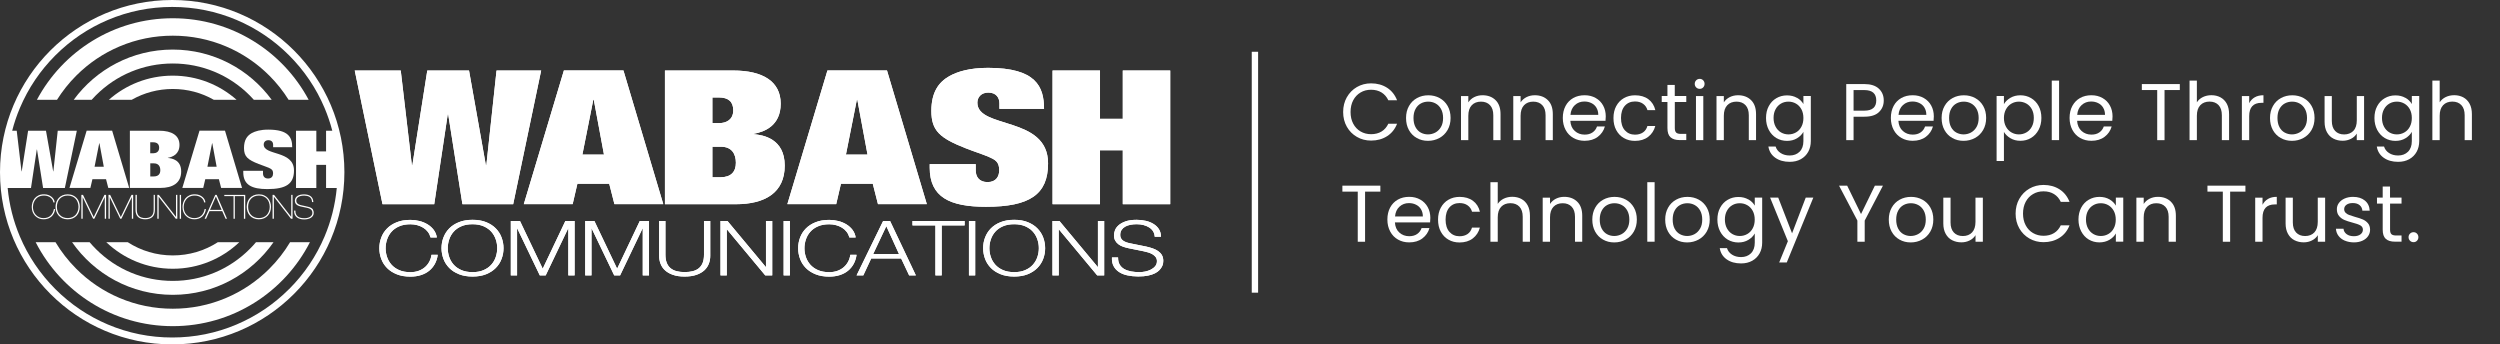
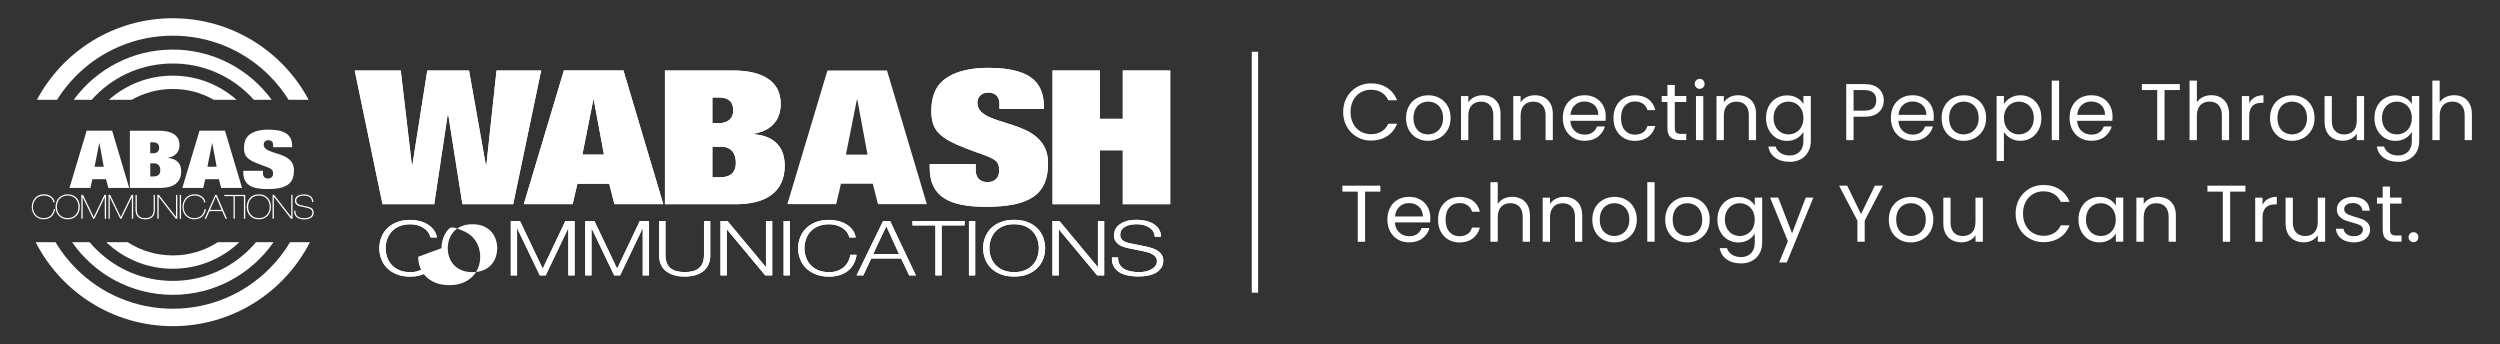
<svg xmlns="http://www.w3.org/2000/svg" id="_Layer_" data-name="&amp;lt;Layer&amp;gt;" viewBox="0 0 590.59 81.37">
  <rect x="0" y="0" width="590.59" height="81.37" fill="#333333" stroke="none" />
  <defs>
    <style>      .cls-1 {        fill: #fff;        stroke-width: 0px;      }    </style>
  </defs>
  <g>
    <g>
      <g>
        <path class="cls-1" d="M117.3,16.66h10.54l-6.61,31.58h-11.99l-3.36-21.23h-.11l-3.19,21.23h-12.22l-6.56-31.58h10.87l2.63,22.38h.11l3.53-22.38h9.86l3.98,22.38h.11l2.41-22.38Z" />
        <path class="cls-1" d="M143.91,43.41h-7.51l-1.12,4.82h-11.54l9.47-31.58h14.07l9.41,31.58h-11.54l-1.23-4.82ZM140.27,23.56h-.11l-2.58,12.96h5.1l-2.41-12.96Z" />
        <path class="cls-1" d="M157.08,16.66h16.14c7.01,0,11.21,2.61,11.21,7.83s-3.87,6.68-6.39,7.12v.09c2.24.18,7.34,1.06,7.34,7.43s-4.65,9.11-11.54,9.11h-16.76v-31.58ZM168.29,29.08h1.68c1.46,0,3.25-.71,3.25-3.01,0-2.03-1.12-3.05-3.42-3.05h-1.51v6.06ZM168.29,41.87h1.96c2.47,0,3.59-1.33,3.59-3.41s-.95-3.8-3.53-3.8h-2.02v7.21Z" />
        <path class="cls-1" d="M206.17,43.41h-7.51l-1.12,4.82h-11.54l9.47-31.58h14.07l9.41,31.58h-11.54l-1.23-4.82ZM202.53,23.56h-.11l-2.58,12.96h5.1l-2.41-12.96Z" />
        <path class="cls-1" d="M236.1,24.44c0-1.33-.73-2.57-2.63-2.57-1.68,0-2.58,1.11-2.58,2.39,0,6.28,16.7,3.05,16.7,14.33,0,7.34-4.32,10.26-14.68,10.26-8.57,0-13.28-2.3-13.28-9.24v-.84h10.87v1.46c0,1.55.84,2.79,2.8,2.79,2.07,0,2.75-1.42,2.75-2.79,0-2.03-.95-2.48-2.41-3.14-1.51-.66-3.53-1.28-5.55-2.08-6.05-2.39-8.07-4.11-8.07-8.8,0-4.38,1.68-6.77,4.26-8.23,1.91-1.06,4.76-1.95,9.13-1.95,11.32,0,13.23,4.42,13.23,9.69h-10.54v-1.28Z" />
        <path class="cls-1" d="M265.24,16.66h11.21v31.58h-11.21v-12.74h-5.38v12.74h-11.21v-31.58h11.21v11.41h5.38v-11.41Z" />
      </g>
      <g>
        <path class="cls-1" d="M101.71,56.09c-.13-.49-.34-.93-.64-1.32-.3-.39-.66-.72-1.09-.98-.43-.26-.9-.46-1.41-.6-.52-.14-1.06-.21-1.62-.21-1.03,0-1.91.16-2.65.49-.74.32-1.35.75-1.82,1.29-.47.53-.82,1.14-1.04,1.82-.23.68-.34,1.36-.34,2.06s.11,1.4.34,2.07c.22.67.57,1.27,1.04,1.81.47.53,1.08.96,1.82,1.29.74.32,1.62.49,2.65.49.71,0,1.36-.11,1.95-.32.59-.22,1.09-.51,1.51-.88.42-.37.76-.81,1.02-1.3.26-.5.43-1.03.5-1.61h1.48c-.1.79-.33,1.51-.67,2.14-.35.64-.8,1.18-1.35,1.63-.55.45-1.2.79-1.95,1.03-.75.24-1.58.36-2.49.36-1.22,0-2.29-.18-3.21-.55-.92-.37-1.69-.86-2.3-1.48-.61-.62-1.07-1.33-1.37-2.14-.3-.81-.46-1.65-.46-2.53s.15-1.72.46-2.53c.3-.81.76-1.52,1.37-2.14.61-.62,1.37-1.11,2.3-1.48.92-.37,1.99-.55,3.21-.55.74,0,1.46.09,2.17.27.7.18,1.34.45,1.91.8.57.35,1.05.79,1.44,1.3.38.52.63,1.11.73,1.78h-1.48Z" />
-         <path class="cls-1" d="M104.3,58.63c0-.88.15-1.72.46-2.53s.76-1.52,1.37-2.14c.61-.62,1.37-1.11,2.3-1.48.92-.37,1.99-.55,3.21-.55s2.28.18,3.2.55c.91.37,1.68.86,2.28,1.48.61.62,1.07,1.33,1.37,2.14.3.81.46,1.65.46,2.53s-.15,1.72-.46,2.53c-.3.81-.76,1.52-1.37,2.14-.61.62-1.37,1.11-2.28,1.48-.91.37-1.98.55-3.2.55s-2.29-.18-3.21-.55c-.92-.37-1.69-.86-2.3-1.48-.61-.62-1.07-1.33-1.37-2.14-.3-.81-.46-1.65-.46-2.53ZM105.78,58.63c0,.71.11,1.4.34,2.07.22.67.57,1.27,1.04,1.81.47.53,1.08.96,1.82,1.29.74.32,1.62.49,2.65.49s1.89-.16,2.63-.49c.74-.32,1.35-.75,1.82-1.29.47-.53.82-1.14,1.04-1.81.22-.67.34-1.36.34-2.07s-.11-1.38-.34-2.06c-.23-.68-.57-1.28-1.04-1.82-.47-.53-1.08-.96-1.82-1.29-.74-.32-1.62-.49-2.63-.49s-1.91.16-2.65.49c-.74.32-1.35.75-1.82,1.29-.47.53-.82,1.14-1.04,1.82-.23.68-.34,1.36-.34,2.06Z" />
+         <path class="cls-1" d="M104.3,58.63c0-.88.15-1.72.46-2.53s.76-1.52,1.37-2.14s2.28.18,3.2.55c.91.37,1.68.86,2.28,1.48.61.62,1.07,1.33,1.37,2.14.3.81.46,1.65.46,2.53s-.15,1.72-.46,2.53c-.3.81-.76,1.52-1.37,2.14-.61.62-1.37,1.11-2.28,1.48-.91.37-1.98.55-3.2.55s-2.29-.18-3.21-.55c-.92-.37-1.69-.86-2.3-1.48-.61-.62-1.07-1.33-1.37-2.14-.3-.81-.46-1.65-.46-2.53ZM105.78,58.63c0,.71.11,1.4.34,2.07.22.67.57,1.27,1.04,1.81.47.53,1.08.96,1.82,1.29.74.32,1.62.49,2.65.49s1.89-.16,2.63-.49c.74-.32,1.35-.75,1.82-1.29.47-.53.82-1.14,1.04-1.81.22-.67.34-1.36.34-2.07s-.11-1.38-.34-2.06c-.23-.68-.57-1.28-1.04-1.82-.47-.53-1.08-.96-1.82-1.29-.74-.32-1.62-.49-2.63-.49s-1.91.16-2.65.49c-.74.32-1.35.75-1.82,1.29-.47.53-.82,1.14-1.04,1.82-.23.68-.34,1.36-.34,2.06Z" />
        <path class="cls-1" d="M120.66,52.21h2.18l5.37,11.27,5.35-11.27h2.18v12.85h-1.48v-11.1h-.04l-5.31,11.1h-1.39l-5.33-11.1h-.04v11.1h-1.48v-12.85Z" />
        <path class="cls-1" d="M138.24,52.21h2.18l5.37,11.27,5.35-11.27h2.18v12.85h-1.48v-11.1h-.04l-5.31,11.1h-1.39l-5.33-11.1h-.04v11.1h-1.48v-12.85Z" />
        <path class="cls-1" d="M155.72,52.21h1.48v7.95c0,.74.1,1.38.3,1.9.2.52.5.95.89,1.28.39.33.87.57,1.44.72.57.15,1.2.22,1.91.22s1.35-.07,1.93-.22c.57-.15,1.06-.39,1.45-.72.39-.33.69-.76.89-1.28.2-.52.3-1.15.3-1.9v-7.95h1.48v8.22c0,.66-.11,1.29-.34,1.88-.23.59-.58,1.11-1.07,1.56-.49.44-1.11.8-1.87,1.06-.76.26-1.69.4-2.77.4s-1.99-.13-2.75-.4c-.76-.26-1.39-.62-1.87-1.06-.49-.44-.84-.96-1.07-1.56-.23-.59-.34-1.22-.34-1.88v-8.22Z" />
        <path class="cls-1" d="M170.21,52.21h1.65l9.05,10.87h.04v-10.87h1.48v12.85h-1.65l-9.05-10.87h-.04v10.87h-1.48v-12.85Z" />
        <path class="cls-1" d="M185.12,52.21h1.48v12.85h-1.48v-12.85Z" />
        <path class="cls-1" d="M200.65,56.09c-.13-.49-.34-.93-.64-1.32-.3-.39-.66-.72-1.09-.98-.43-.26-.9-.46-1.41-.6-.52-.14-1.06-.21-1.62-.21-1.03,0-1.91.16-2.65.49-.74.32-1.35.75-1.82,1.29-.47.53-.82,1.14-1.04,1.82-.23.68-.34,1.36-.34,2.06s.11,1.4.34,2.07c.22.67.57,1.27,1.04,1.81.47.53,1.08.96,1.82,1.29.74.32,1.62.49,2.65.49.71,0,1.36-.11,1.95-.32.59-.22,1.09-.51,1.51-.88.42-.37.76-.81,1.02-1.3.26-.5.43-1.03.5-1.61h1.48c-.1.79-.33,1.51-.67,2.14-.35.64-.8,1.18-1.35,1.63-.55.45-1.2.79-1.95,1.03-.75.24-1.58.36-2.49.36-1.22,0-2.29-.18-3.21-.55-.92-.37-1.69-.86-2.3-1.48-.61-.62-1.07-1.33-1.37-2.14-.3-.81-.46-1.65-.46-2.53s.15-1.72.46-2.53c.3-.81.76-1.52,1.37-2.14.61-.62,1.37-1.11,2.3-1.48.92-.37,1.99-.55,3.21-.55.74,0,1.46.09,2.17.27.7.18,1.34.45,1.91.8.57.35,1.05.79,1.44,1.3.38.52.63,1.11.73,1.78h-1.48Z" />
        <path class="cls-1" d="M208.62,52.21h1.65l6.09,12.85h-1.59l-1.89-4h-7.07l-1.87,4h-1.59l6.27-12.85ZM206.27,60.02h6.11l-3-6.59-3.11,6.59Z" />
        <path class="cls-1" d="M215.56,52.21h12.32v1.04h-5.42v11.81h-1.48v-11.81h-5.42v-1.04Z" />
        <path class="cls-1" d="M228.9,52.21h1.48v12.85h-1.48v-12.85Z" />
        <path class="cls-1" d="M232.25,58.63c0-.88.15-1.72.46-2.53s.76-1.52,1.37-2.14c.61-.62,1.37-1.11,2.3-1.48.92-.37,1.99-.55,3.21-.55s2.28.18,3.2.55c.91.37,1.68.86,2.28,1.48.61.62,1.07,1.33,1.37,2.14.3.81.46,1.65.46,2.53s-.15,1.72-.46,2.53c-.3.81-.76,1.52-1.37,2.14-.61.62-1.37,1.11-2.28,1.48-.91.37-1.98.55-3.2.55s-2.29-.18-3.21-.55c-.92-.37-1.69-.86-2.3-1.48-.61-.62-1.07-1.33-1.37-2.14-.3-.81-.46-1.65-.46-2.53ZM233.73,58.63c0,.71.11,1.4.34,2.07.22.67.57,1.27,1.04,1.81.47.53,1.08.96,1.82,1.29.74.32,1.62.49,2.65.49s1.89-.16,2.63-.49c.74-.32,1.35-.75,1.82-1.29.47-.53.82-1.14,1.04-1.81.22-.67.34-1.36.34-2.07s-.11-1.38-.34-2.06c-.23-.68-.57-1.28-1.04-1.82-.47-.53-1.08-.96-1.82-1.29-.74-.32-1.62-.49-2.63-.49s-1.91.16-2.65.49c-.74.32-1.35.75-1.82,1.29-.47.53-.82,1.14-1.04,1.82-.23.68-.34,1.36-.34,2.06Z" />
        <path class="cls-1" d="M248.63,52.21h1.65l9.05,10.87h.04v-10.87h1.48v12.85h-1.65l-9.05-10.87h-.04v10.87h-1.48v-12.85Z" />
        <path class="cls-1" d="M264.13,60.83c-.01.66.11,1.21.37,1.66.26.44.62.8,1.08,1.06.46.26,1,.45,1.62.57.62.11,1.29.17,2,.17.41,0,.85-.05,1.33-.14.48-.1.92-.25,1.34-.46.41-.21.76-.48,1.03-.81.28-.33.41-.73.41-1.2,0-.36-.1-.67-.29-.94-.2-.26-.45-.49-.76-.67-.31-.18-.66-.33-1.03-.44-.38-.11-.75-.21-1.11-.28l-3.46-.7c-.46-.1-.91-.22-1.33-.36-.42-.14-.79-.34-1.11-.58-.32-.24-.58-.53-.77-.88-.2-.35-.29-.77-.29-1.28,0-.31.07-.68.22-1.1.14-.42.42-.82.82-1.19.4-.37.95-.69,1.64-.94.7-.26,1.59-.39,2.68-.39.77,0,1.5.08,2.2.25.7.17,1.31.42,1.84.76.53.34.95.75,1.25,1.25.3.5.46,1.08.46,1.74h-1.48c-.03-.49-.16-.92-.39-1.29-.23-.37-.54-.67-.94-.92-.39-.25-.84-.43-1.34-.56-.5-.13-1.03-.19-1.58-.19-.51,0-1,.04-1.47.13-.47.09-.89.23-1.24.43-.36.2-.64.46-.86.78-.22.32-.33.73-.33,1.21,0,.3.06.56.19.78.12.22.29.41.51.56.22.15.47.28.75.38.28.1.58.18.9.24l3.79.77c.55.12,1.07.27,1.56.44.49.17.91.39,1.28.65.37.26.66.57.87.94.21.37.32.82.32,1.35,0,.14-.02.34-.05.58-.04.24-.12.49-.26.76-.14.27-.33.54-.59.82-.25.28-.6.53-1.04.76-.44.23-.99.41-1.64.55-.65.14-1.44.21-2.35.21s-1.76-.09-2.55-.26-1.45-.44-2-.81c-.55-.37-.98-.83-1.27-1.4-.3-.57-.42-1.24-.38-2.02h1.48Z" />
      </g>
      <g>
        <path class="cls-1" d="M117.3,16.66h10.54l-6.61,31.58h-11.99l-3.36-21.23h-.11l-3.19,21.23h-12.22l-6.56-31.58h10.87l2.63,22.38h.11l3.53-22.38h9.86l3.98,22.38h.11l2.41-22.38Z" />
        <path class="cls-1" d="M143.91,43.41h-7.51l-1.12,4.82h-11.54l9.47-31.58h14.07l9.41,31.58h-11.54l-1.23-4.82ZM140.27,23.56h-.11l-2.58,12.96h5.1l-2.41-12.96Z" />
        <path class="cls-1" d="M157.08,16.66h16.14c7.01,0,11.21,2.61,11.21,7.83s-3.87,6.68-6.39,7.12v.09c2.24.18,7.34,1.06,7.34,7.43s-4.65,9.11-11.54,9.11h-16.76v-31.58ZM168.29,29.08h1.68c1.46,0,3.25-.71,3.25-3.01,0-2.03-1.12-3.05-3.42-3.05h-1.51v6.06ZM168.29,41.87h1.96c2.47,0,3.59-1.33,3.59-3.41s-.95-3.8-3.53-3.8h-2.02v7.21Z" />
-         <path class="cls-1" d="M206.17,43.41h-7.51l-1.12,4.82h-11.54l9.47-31.58h14.07l9.41,31.58h-11.54l-1.23-4.82ZM202.53,23.56h-.11l-2.58,12.96h5.1l-2.41-12.96Z" />
        <path class="cls-1" d="M236.1,24.44c0-1.33-.73-2.57-2.63-2.57-1.68,0-2.58,1.11-2.58,2.39,0,6.28,16.7,3.05,16.7,14.33,0,7.34-4.32,10.26-14.68,10.26-8.57,0-13.28-2.3-13.28-9.24v-.84h10.87v1.46c0,1.55.84,2.79,2.8,2.79,2.07,0,2.75-1.42,2.75-2.79,0-2.03-.95-2.48-2.41-3.14-1.51-.66-3.53-1.28-5.55-2.08-6.05-2.39-8.07-4.11-8.07-8.8,0-4.38,1.68-6.77,4.26-8.23,1.91-1.06,4.76-1.95,9.13-1.95,11.32,0,13.23,4.42,13.23,9.69h-10.54v-1.28Z" />
        <path class="cls-1" d="M265.24,16.66h11.21v31.58h-11.21v-12.74h-5.38v12.74h-11.21v-31.58h11.21v11.41h5.38v-11.41Z" />
      </g>
      <g>
        <path class="cls-1" d="M101.71,56.09c-.13-.49-.34-.93-.64-1.32-.3-.39-.66-.72-1.09-.98-.43-.26-.9-.46-1.41-.6-.52-.14-1.06-.21-1.62-.21-1.03,0-1.91.16-2.65.49-.74.32-1.35.75-1.82,1.29-.47.53-.82,1.14-1.04,1.82-.23.68-.34,1.36-.34,2.06s.11,1.4.34,2.07c.22.67.57,1.27,1.04,1.81.47.53,1.08.96,1.82,1.29.74.32,1.62.49,2.65.49.71,0,1.36-.11,1.95-.32.59-.22,1.09-.51,1.51-.88.42-.37.76-.81,1.02-1.3.26-.5.43-1.03.5-1.61h1.48c-.1.79-.33,1.51-.67,2.14-.35.64-.8,1.18-1.35,1.63-.55.45-1.2.79-1.95,1.03-.75.24-1.58.36-2.49.36-1.22,0-2.29-.18-3.21-.55-.92-.37-1.69-.86-2.3-1.48-.61-.62-1.07-1.33-1.37-2.14-.3-.81-.46-1.65-.46-2.53s.15-1.72.46-2.53c.3-.81.76-1.52,1.37-2.14.61-.62,1.37-1.11,2.3-1.48.92-.37,1.99-.55,3.21-.55.74,0,1.46.09,2.17.27.7.18,1.34.45,1.91.8.57.35,1.05.79,1.44,1.3.38.52.63,1.11.73,1.78h-1.48Z" />
-         <path class="cls-1" d="M104.3,58.63c0-.88.15-1.72.46-2.53s.76-1.52,1.37-2.14c.61-.62,1.37-1.11,2.3-1.48.92-.37,1.99-.55,3.21-.55s2.28.18,3.2.55c.91.37,1.68.86,2.28,1.48.61.62,1.07,1.33,1.37,2.14.3.81.46,1.65.46,2.53s-.15,1.72-.46,2.53c-.3.81-.76,1.52-1.37,2.14-.61.62-1.37,1.11-2.28,1.48-.91.37-1.98.55-3.2.55s-2.29-.18-3.21-.55c-.92-.37-1.69-.86-2.3-1.48-.61-.62-1.07-1.33-1.37-2.14-.3-.81-.46-1.65-.46-2.53ZM105.78,58.63c0,.71.11,1.4.34,2.07.22.67.57,1.27,1.04,1.81.47.53,1.08.96,1.82,1.29.74.32,1.62.49,2.65.49s1.89-.16,2.63-.49c.74-.32,1.35-.75,1.82-1.29.47-.53.82-1.14,1.04-1.81.22-.67.34-1.36.34-2.07s-.11-1.38-.34-2.06c-.23-.68-.57-1.28-1.04-1.82-.47-.53-1.08-.96-1.82-1.29-.74-.32-1.62-.49-2.63-.49s-1.91.16-2.65.49c-.74.32-1.35.75-1.82,1.29-.47.53-.82,1.14-1.04,1.82-.23.68-.34,1.36-.34,2.06Z" />
        <path class="cls-1" d="M120.66,52.21h2.18l5.37,11.27,5.35-11.27h2.18v12.85h-1.48v-11.1h-.04l-5.31,11.1h-1.39l-5.33-11.1h-.04v11.1h-1.48v-12.85Z" />
        <path class="cls-1" d="M138.24,52.21h2.18l5.37,11.27,5.35-11.27h2.18v12.85h-1.48v-11.1h-.04l-5.31,11.1h-1.39l-5.33-11.1h-.04v11.1h-1.48v-12.85Z" />
        <path class="cls-1" d="M155.72,52.21h1.48v7.95c0,.74.1,1.38.3,1.9.2.52.5.95.89,1.28.39.33.87.57,1.44.72.57.15,1.2.22,1.91.22s1.35-.07,1.93-.22c.57-.15,1.06-.39,1.45-.72.39-.33.69-.76.89-1.28.2-.52.3-1.15.3-1.9v-7.95h1.48v8.22c0,.66-.11,1.29-.34,1.88-.23.59-.58,1.11-1.07,1.56-.49.44-1.11.8-1.87,1.06-.76.26-1.69.4-2.77.4s-1.99-.13-2.75-.4c-.76-.26-1.39-.62-1.87-1.06-.49-.44-.84-.96-1.07-1.56-.23-.59-.34-1.22-.34-1.88v-8.22Z" />
        <path class="cls-1" d="M170.21,52.21h1.65l9.05,10.87h.04v-10.87h1.48v12.85h-1.65l-9.05-10.87h-.04v10.87h-1.48v-12.85Z" />
        <path class="cls-1" d="M185.12,52.21h1.48v12.85h-1.48v-12.85Z" />
        <path class="cls-1" d="M200.65,56.09c-.13-.49-.34-.93-.64-1.32-.3-.39-.66-.72-1.09-.98-.43-.26-.9-.46-1.41-.6-.52-.14-1.06-.21-1.62-.21-1.03,0-1.91.16-2.65.49-.74.32-1.35.75-1.82,1.29-.47.53-.82,1.14-1.04,1.82-.23.68-.34,1.36-.34,2.06s.11,1.4.34,2.07c.22.67.57,1.27,1.04,1.81.47.53,1.08.96,1.82,1.29.74.32,1.62.49,2.65.49.71,0,1.36-.11,1.95-.32.59-.22,1.09-.51,1.51-.88.42-.37.76-.81,1.02-1.3.26-.5.43-1.03.5-1.61h1.48c-.1.79-.33,1.51-.67,2.14-.35.64-.8,1.18-1.35,1.63-.55.45-1.2.79-1.95,1.03-.75.24-1.58.36-2.49.36-1.22,0-2.29-.18-3.21-.55-.92-.37-1.69-.86-2.3-1.48-.61-.62-1.07-1.33-1.37-2.14-.3-.81-.46-1.65-.46-2.53s.15-1.72.46-2.53c.3-.81.76-1.52,1.37-2.14.61-.62,1.37-1.11,2.3-1.48.92-.37,1.99-.55,3.21-.55.74,0,1.46.09,2.17.27.7.18,1.34.45,1.91.8.57.35,1.05.79,1.44,1.3.38.52.63,1.11.73,1.78h-1.48Z" />
        <path class="cls-1" d="M208.62,52.21h1.65l6.09,12.85h-1.59l-1.89-4h-7.07l-1.87,4h-1.59l6.27-12.85ZM206.27,60.02h6.11l-3-6.59-3.11,6.59Z" />
        <path class="cls-1" d="M215.56,52.21h12.32v1.04h-5.42v11.81h-1.48v-11.81h-5.42v-1.04Z" />
        <path class="cls-1" d="M228.9,52.21h1.48v12.85h-1.48v-12.85Z" />
        <path class="cls-1" d="M232.25,58.63c0-.88.15-1.72.46-2.53s.76-1.52,1.37-2.14c.61-.62,1.37-1.11,2.3-1.48.92-.37,1.99-.55,3.21-.55s2.28.18,3.2.55c.91.37,1.68.86,2.28,1.48.61.62,1.07,1.33,1.37,2.14.3.81.46,1.65.46,2.53s-.15,1.72-.46,2.53c-.3.81-.76,1.52-1.37,2.14-.61.62-1.37,1.11-2.28,1.48-.91.37-1.98.55-3.2.55s-2.29-.18-3.21-.55c-.92-.37-1.69-.86-2.3-1.48-.61-.62-1.07-1.33-1.37-2.14-.3-.81-.46-1.65-.46-2.53ZM233.73,58.63c0,.71.11,1.4.34,2.07.22.67.57,1.27,1.04,1.81.47.53,1.08.96,1.82,1.29.74.32,1.62.49,2.65.49s1.89-.16,2.63-.49c.74-.32,1.35-.75,1.82-1.29.47-.53.82-1.14,1.04-1.81.22-.67.34-1.36.34-2.07s-.11-1.38-.34-2.06c-.23-.68-.57-1.28-1.04-1.82-.47-.53-1.08-.96-1.82-1.29-.74-.32-1.62-.49-2.63-.49s-1.91.16-2.65.49c-.74.32-1.35.75-1.82,1.29-.47.53-.82,1.14-1.04,1.82-.23.68-.34,1.36-.34,2.06Z" />
        <path class="cls-1" d="M248.63,52.21h1.65l9.05,10.87h.04v-10.87h1.48v12.85h-1.65l-9.05-10.87h-.04v10.87h-1.48v-12.85Z" />
        <path class="cls-1" d="M264.13,60.83c-.01.66.11,1.21.37,1.66.26.44.62.8,1.08,1.06.46.26,1,.45,1.62.57.62.11,1.29.17,2,.17.41,0,.85-.05,1.33-.14.48-.1.92-.25,1.34-.46.41-.21.76-.48,1.03-.81.28-.33.41-.73.41-1.2,0-.36-.1-.67-.29-.94-.2-.26-.45-.49-.76-.67-.31-.18-.66-.33-1.03-.44-.38-.11-.75-.21-1.11-.28l-3.46-.7c-.46-.1-.91-.22-1.33-.36-.42-.14-.79-.34-1.11-.58-.32-.24-.58-.53-.77-.88-.2-.35-.29-.77-.29-1.28,0-.31.07-.68.22-1.1.14-.42.42-.82.82-1.19.4-.37.95-.69,1.64-.94.7-.26,1.59-.39,2.68-.39.77,0,1.5.08,2.2.25.7.17,1.31.42,1.84.76.53.34.95.75,1.25,1.25.3.5.46,1.08.46,1.74h-1.48c-.03-.49-.16-.92-.39-1.29-.23-.37-.54-.67-.94-.92-.39-.25-.84-.43-1.34-.56-.5-.13-1.03-.19-1.58-.19-.51,0-1,.04-1.47.13-.47.09-.89.23-1.24.43-.36.2-.64.46-.86.78-.22.32-.33.73-.33,1.21,0,.3.06.56.19.78.12.22.29.41.51.56.22.15.47.28.75.38.28.1.58.18.9.24l3.79.77c.55.12,1.07.27,1.56.44.49.17.91.39,1.28.65.37.26.66.57.87.94.21.37.32.82.32,1.35,0,.14-.02.34-.05.58-.04.24-.12.49-.26.76-.14.27-.33.54-.59.82-.25.28-.6.53-1.04.76-.44.23-.99.41-1.64.55-.65.14-1.44.21-2.35.21s-1.76-.09-2.55-.26-1.45-.44-2-.81c-.55-.37-.98-.83-1.27-1.4-.3-.57-.42-1.24-.38-2.02h1.48Z" />
      </g>
    </g>
    <g id="WABASH">
      <path class="cls-1" d="M25.05,42.34h-3.22l-.48,2.06h-4.94l4.06-13.53h6.02l4.03,13.53h-4.94l-.53-2.06ZM23.49,33.84h-.05l-1.1,5.55h2.18l-1.03-5.55Z" />
      <path class="cls-1" d="M30.69,30.88h6.91c3,0,4.8,1.12,4.8,3.35s-1.66,2.86-2.74,3.05v.04c.96.08,3.14.45,3.14,3.18s-1.99,3.9-4.94,3.9h-7.18v-13.53ZM35.49,36.21h.72c.62,0,1.39-.3,1.39-1.29,0-.87-.48-1.31-1.46-1.31h-.65v2.6ZM35.49,41.68h.84c1.06,0,1.54-.57,1.54-1.46s-.41-1.63-1.51-1.63h-.86v3.09Z" />
      <path class="cls-1" d="M51.71,42.34h-3.22l-.48,2.06h-4.94l4.06-13.53h6.02l4.03,13.53h-4.94l-.53-2.06ZM50.15,33.84h-.05l-1.1,5.55h2.18l-1.03-5.55Z" />
      <path class="cls-1" d="M64.53,34.22c0-.57-.31-1.1-1.13-1.1-.72,0-1.1.47-1.1,1.02,0,2.69,7.15,1.31,7.15,6.14,0,3.14-1.85,4.39-6.29,4.39-3.67,0-5.69-.99-5.69-3.96v-.36h4.66v.63c0,.66.36,1.19,1.2,1.19.89,0,1.18-.61,1.18-1.19,0-.87-.41-1.06-1.03-1.35-.65-.28-1.51-.55-2.38-.89-2.59-1.02-3.46-1.76-3.46-3.77,0-1.88.72-2.9,1.82-3.52.82-.45,2.04-.83,3.91-.83,4.85,0,5.66,1.89,5.66,4.15h-4.51v-.55Z" />
-       <path class="cls-1" d="M40.68,0C18.21,0,0,18.21,0,40.68s18.21,40.68,40.68,40.68,40.68-18.21,40.68-40.68S63.15,0,40.68,0ZM68.29,68.29c-3.59,3.59-7.76,6.4-12.41,8.37-4.81,2.04-9.92,3.07-15.2,3.07s-10.38-1.03-15.2-3.07c-4.65-1.97-8.82-4.78-12.41-8.37-3.59-3.59-6.4-7.76-8.37-12.41-1.55-3.67-2.52-7.51-2.89-11.47h5.51l1.37-9.09h.05l1.44,9.09h5.14l2.83-13.53h-4.51l-1.03,9.59h-.05l-1.7-9.59h-4.22l-1.51,9.59h-.05l-1.13-9.59h-1.07c.47-1.83,1.08-3.63,1.83-5.39,1.97-4.65,4.78-8.82,8.37-12.41,3.59-3.59,7.76-6.4,12.41-8.37,4.81-2.04,9.92-3.07,15.2-3.07s10.38,1.03,15.2,3.07c4.65,1.97,8.82,4.78,12.41,8.37,3.59,3.59,6.4,7.76,8.37,12.41.74,1.76,1.35,3.56,1.83,5.39h-1.47v4.89h-2.3v-4.89h-4.8v13.53h4.8v-5.46h2.3v5.46h2.53c-.37,3.96-1.34,7.8-2.89,11.47-1.97,4.65-4.78,8.82-8.37,12.41Z" />
      <g id="COMMUNICATIONS">
        <path class="cls-1" d="M12.72,49.39v.06c-.05.29-.14.57-.27.83-.13.25-.29.47-.49.66-.2.18-.45.33-.72.43-.28.1-.6.16-.95.16-.4,0-.75-.07-1.06-.22-.31-.14-.57-.34-.79-.58-.21-.24-.38-.52-.49-.83-.11-.31-.17-.65-.17-.99,0-.19.02-.38.06-.59.04-.2.1-.41.19-.61.08-.2.2-.39.34-.58.14-.18.3-.34.49-.48.19-.14.42-.25.67-.33.25-.08.54-.12.87-.12s.61.05.87.14c.26.09.49.21.68.36.19.15.34.32.45.5.11.18.17.37.19.56v.06h.31v-.07c0-.18-.06-.38-.17-.59-.1-.21-.26-.41-.47-.6-.21-.19-.47-.34-.77-.47-.31-.12-.67-.19-1.08-.19-.52,0-.98.09-1.34.28-.37.18-.67.42-.9.71-.23.29-.4.61-.51.97-.11.35-.16.7-.16,1.04,0,.42.07.81.2,1.16.14.35.33.66.58.92.25.26.55.46.89.61s.72.22,1.13.22c.38,0,.74-.06,1.05-.17.31-.12.59-.28.82-.49.23-.21.42-.46.56-.74.14-.29.24-.6.29-.94v-.08s-.3,0-.3,0Z" />
        <path class="cls-1" d="M18.67,47.73c-.12-.36-.31-.67-.55-.94-.24-.27-.54-.48-.9-.64-.35-.16-.77-.24-1.23-.24s-.87.08-1.23.24c-.36.16-.66.37-.9.64-.24.27-.42.58-.55.94-.12.35-.19.74-.19,1.13s.06.78.19,1.13c.12.36.31.67.55.94.24.27.54.48.9.64.36.16.77.24,1.23.24s.87-.08,1.23-.24c.35-.16.66-.37.9-.64.24-.27.42-.58.55-.94.12-.36.19-.74.19-1.13s-.06-.78-.19-1.13ZM15.99,51.52c-.4,0-.75-.07-1.07-.2-.31-.13-.58-.32-.8-.55-.22-.23-.39-.52-.5-.84-.12-.33-.18-.69-.18-1.07,0-.39.07-.75.18-1.07.11-.32.28-.61.5-.84.22-.23.49-.42.8-.55.31-.13.67-.2,1.07-.2s.75.07,1.07.2c.31.13.58.32.79.55.22.23.39.52.5.84.12.33.18.69.19,1.07,0,.39-.07.75-.19,1.07-.12.32-.29.61-.5.84-.22.23-.48.42-.79.55-.31.13-.67.2-1.07.2Z" />
        <polygon class="cls-1" points="24.67 46.04 22.14 51.27 19.61 46.04 19.22 46.04 19.22 51.68 19.53 51.68 19.53 46.57 22 51.68 22.28 51.68 24.75 46.57 24.75 51.68 25.06 51.68 25.06 46.04 24.67 46.04" />
        <polygon class="cls-1" points="31.07 46.04 28.54 51.27 26.02 46.04 25.63 46.04 25.63 51.68 25.93 51.68 25.93 46.57 28.41 51.68 28.68 51.68 31.15 46.57 31.15 51.68 31.46 51.68 31.46 46.04 31.07 46.04" />
        <path class="cls-1" d="M36.3,46.04v3.52c0,.64-.16,1.13-.49,1.46-.32.33-.83.5-1.5.5s-1.18-.17-1.5-.5c-.32-.33-.49-.82-.49-1.46v-3.52h-.31v3.52c0,.75.2,1.32.59,1.69.39.37.96.56,1.7.56s1.3-.19,1.7-.56c.39-.37.59-.94.59-1.69v-3.52h-.31Z" />
        <polygon class="cls-1" points="41.58 46.04 41.58 51.24 37.55 46.07 37.53 46.04 37.17 46.04 37.17 51.68 37.48 51.68 37.48 46.48 41.51 51.66 41.53 51.68 41.89 51.68 41.89 46.04 41.58 46.04" />
        <rect class="cls-1" x="42.46" y="46.04" width=".31" height="5.64" />
        <path class="cls-1" d="M48.33,49.39v.06c-.05.29-.14.57-.27.83-.13.25-.29.47-.49.66s-.45.33-.72.43c-.28.1-.6.16-.95.16-.4,0-.75-.07-1.06-.22-.31-.14-.57-.34-.79-.58-.21-.24-.38-.52-.49-.83-.11-.31-.17-.65-.17-.99,0-.19.02-.38.06-.59.04-.2.1-.41.19-.61.09-.2.2-.39.34-.58.14-.18.3-.34.49-.48.19-.14.42-.25.67-.33.25-.08.54-.12.87-.12s.61.05.87.14c.26.09.49.21.68.36.19.15.34.32.45.5.11.18.17.37.19.56v.06h.31v-.07c0-.18-.07-.38-.17-.59-.1-.21-.26-.41-.47-.6-.21-.19-.47-.34-.77-.47-.31-.12-.67-.19-1.08-.19-.52,0-.98.09-1.34.28-.37.18-.67.42-.9.71-.23.29-.4.61-.51.97-.11.35-.16.7-.16,1.04,0,.42.07.81.2,1.16.14.35.33.66.58.92.25.26.55.46.89.61s.72.22,1.13.22c.38,0,.74-.06,1.05-.17.31-.12.59-.28.82-.49.23-.21.42-.46.56-.74.14-.29.24-.6.29-.94v-.08s-.3,0-.3,0Z" />
        <path class="cls-1" d="M51.16,46.04h-.31l-2.52,5.64h.35l.81-1.81h3l.8,1.81h.34l-2.45-5.64ZM52.35,49.58h-2.74l1.39-3.16,1.35,3.16Z" />
        <polygon class="cls-1" points="52.99 46.04 52.99 46.33 55.17 46.33 55.17 51.68 55.47 51.68 55.47 46.33 57.65 46.33 57.65 46.04 52.99 46.04" />
        <rect class="cls-1" x="57.62" y="46.04" width=".31" height="5.64" />
        <path class="cls-1" d="M63.83,47.73c-.12-.36-.31-.67-.55-.94-.24-.27-.54-.48-.9-.64-.35-.16-.77-.24-1.23-.24s-.87.08-1.23.24c-.36.16-.66.37-.9.64-.24.27-.42.58-.55.94-.12.36-.19.74-.19,1.13s.06.78.19,1.13c.12.36.31.67.55.94.24.27.54.48.9.64.36.16.77.24,1.23.24s.87-.08,1.23-.24c.35-.16.66-.37.9-.64.24-.27.42-.58.55-.94.12-.36.19-.74.19-1.13s-.06-.78-.19-1.13ZM63.53,49.93c-.12.32-.29.61-.5.84-.22.23-.48.42-.79.55-.31.13-.67.2-1.07.2s-.75-.07-1.07-.2c-.31-.13-.58-.32-.8-.55-.22-.23-.39-.52-.5-.84-.12-.32-.18-.69-.18-1.07,0-.39.07-.75.18-1.07.11-.32.28-.61.5-.84.22-.23.49-.42.8-.55.31-.13.67-.2,1.07-.2s.75.07,1.07.2c.31.13.58.32.79.55.22.23.39.52.5.84.12.33.18.69.19,1.07,0,.39-.07.75-.19,1.07Z" />
        <polygon class="cls-1" points="68.8 46.04 68.8 51.24 64.77 46.07 64.75 46.04 64.39 46.04 64.39 51.68 64.7 51.68 64.7 46.48 68.73 51.66 68.75 51.68 69.11 51.68 69.11 46.04 68.8 46.04" />
        <path class="cls-1" d="M73.97,49.54c-.12-.18-.27-.32-.47-.43-.19-.11-.42-.19-.68-.25-.25-.06-.52-.12-.8-.19-.26-.06-.51-.11-.76-.16-.24-.05-.46-.12-.65-.21-.19-.09-.34-.2-.45-.34-.11-.14-.17-.32-.17-.55s.06-.42.16-.57c.11-.15.26-.28.43-.37.18-.09.38-.16.59-.2.49-.09.98-.07,1.39.02.23.05.43.14.59.25.16.11.3.26.39.44.1.18.15.41.17.68v.07h.31v-.07c-.02-.32-.09-.59-.21-.81-.12-.22-.28-.4-.48-.54-.2-.14-.43-.23-.69-.3-.47-.11-1.04-.12-1.58-.02-.25.05-.48.13-.69.24-.21.11-.38.27-.51.46-.13.19-.2.44-.2.72s.06.52.19.7c.12.17.29.31.49.42.2.1.42.18.67.24.24.06.49.11.73.16.23.05.47.1.73.15.25.05.47.12.67.21.2.09.36.21.48.37.12.15.18.36.18.62,0,.22-.05.41-.16.57-.11.16-.25.29-.43.4-.18.1-.39.18-.61.23-.23.05-.46.07-.69.07-.32,0-.61-.03-.87-.09-.26-.06-.48-.16-.67-.3-.18-.14-.33-.32-.43-.53-.1-.22-.15-.49-.15-.81v-.07h-.31v.07c0,.36.05.67.17.92.12.26.29.47.51.63.22.16.48.28.78.36.3.08.62.11.97.11.26,0,.53-.03.79-.09.26-.06.5-.15.71-.27.21-.13.38-.29.51-.48.13-.2.2-.43.2-.71,0-.3-.06-.54-.18-.72Z" />
      </g>
      <g>
        <path class="cls-1" d="M13.47,23.57c1.29-2.05,2.8-3.96,4.54-5.7,2.96-2.96,6.41-5.29,10.25-6.91,3.97-1.68,8.2-2.53,12.56-2.53s8.58.85,12.56,2.53c3.84,1.62,7.29,3.95,10.25,6.91,1.74,1.74,3.26,3.65,4.54,5.7h4.74c-6.12-11.46-18.2-19.26-32.1-19.26S14.84,12.11,8.72,23.57h4.74Z" />
        <path class="cls-1" d="M68.53,57.21c-1.36,2.28-3,4.38-4.9,6.28-2.96,2.96-6.41,5.29-10.25,6.91-3.97,1.68-8.2,2.53-12.56,2.53s-8.58-.85-12.56-2.53c-3.84-1.62-7.29-3.95-10.25-6.91-1.9-1.9-3.54-4.01-4.9-6.28h-4.69c6.02,11.78,18.27,19.84,32.4,19.84s26.39-8.06,32.4-19.84h-4.69Z" />
        <path class="cls-1" d="M21.66,23.57c.32-.36.65-.71.99-1.05,4.85-4.85,11.3-7.52,18.16-7.52s13.31,2.67,18.16,7.52c.34.34.67.69.99,1.05h4.22c-5.27-7.19-13.78-11.86-23.38-11.86s-18.11,4.67-23.38,11.86h4.22Z" />
        <path class="cls-1" d="M60.48,57.21c-.47.56-.97,1.11-1.5,1.63-4.85,4.85-11.3,7.52-18.16,7.52s-13.31-2.67-18.16-7.52c-.53-.53-1.02-1.07-1.5-1.63h-4.14c5.23,7.52,13.94,12.44,23.8,12.44s18.56-4.92,23.8-12.44h-4.14Z" />
        <path class="cls-1" d="M31.12,23.57c2.92-1.66,6.24-2.55,9.69-2.55s6.77.88,9.69,2.55h5.38c-4.02-3.55-9.3-5.7-15.08-5.7s-11.06,2.15-15.08,5.7h5.38Z" />
        <path class="cls-1" d="M51.47,57.21c-3.15,2.04-6.81,3.13-10.65,3.13s-7.5-1.09-10.65-3.13h-5.07c4.09,3.89,9.62,6.28,15.72,6.28s11.63-2.39,15.72-6.28h-5.07Z" />
      </g>
    </g>
  </g>
  <g>
    <path class="cls-1" d="M318.17,22.98c.58-1.03,1.38-1.84,2.38-2.42,1.01-.58,2.12-.87,3.35-.87,1.44,0,2.7.35,3.78,1.04,1.08.7,1.86,1.68,2.36,2.96h-2.07c-.37-.8-.9-1.41-1.59-1.84-.69-.43-1.52-.65-2.48-.65s-1.75.21-2.49.65c-.73.43-1.31,1.04-1.73,1.83-.42.79-.63,1.72-.63,2.78s.21,1.97.63,2.76c.42.79.99,1.4,1.73,1.83.73.43,1.56.65,2.49.65s1.79-.21,2.48-.64c.69-.42,1.22-1.04,1.59-1.83h2.07c-.49,1.27-1.28,2.25-2.36,2.94-1.08.69-2.34,1.04-3.78,1.04-1.23,0-2.35-.29-3.35-.87-1.01-.58-1.8-1.38-2.38-2.4-.58-1.03-.87-2.18-.87-3.48s.29-2.45.87-3.49Z" />
    <path class="cls-1" d="M334.69,32.6c-.79-.44-1.41-1.07-1.86-1.89-.45-.82-.67-1.76-.67-2.84s.23-2,.69-2.82c.46-.82,1.09-1.44,1.89-1.88.8-.44,1.69-.66,2.68-.66s1.88.22,2.68.66c.8.44,1.43,1.06,1.89,1.87s.69,1.75.69,2.83-.24,2.02-.71,2.84c-.48.82-1.12,1.45-1.93,1.89-.81.44-1.71.67-2.7.67s-1.86-.22-2.65-.67ZM339.09,31.31c.54-.29.98-.73,1.32-1.31.34-.58.5-1.29.5-2.13s-.17-1.55-.49-2.13c-.33-.58-.76-1.02-1.29-1.3-.53-.29-1.11-.43-1.73-.43s-1.21.14-1.74.43c-.53.29-.95.72-1.26,1.3-.32.58-.48,1.29-.48,2.13s.15,1.56.47,2.15c.31.58.73,1.02,1.24,1.3s1.09.43,1.71.43,1.2-.15,1.75-.44Z" />
    <path class="cls-1" d="M353.3,23.65c.79.77,1.18,1.87,1.18,3.32v6.14h-1.71v-5.89c0-1.04-.26-1.83-.78-2.38-.52-.55-1.23-.83-2.13-.83s-1.64.28-2.18.85c-.54.57-.81,1.4-.81,2.49v5.76h-1.73v-10.41h1.73v1.48c.34-.53.81-.94,1.4-1.24.59-.29,1.24-.44,1.95-.44,1.27,0,2.29.38,3.08,1.15Z" />
    <path class="cls-1" d="M365.65,23.65c.79.77,1.18,1.87,1.18,3.32v6.14h-1.71v-5.89c0-1.04-.26-1.83-.78-2.38-.52-.55-1.23-.83-2.13-.83s-1.64.28-2.18.85c-.54.57-.81,1.4-.81,2.49v5.76h-1.73v-10.41h1.73v1.48c.34-.53.81-.94,1.4-1.24.59-.29,1.24-.44,1.95-.44,1.27,0,2.29.38,3.08,1.15Z" />
    <path class="cls-1" d="M379.29,28.54h-8.32c.06,1.03.41,1.83,1.05,2.4.64.58,1.42.86,2.33.86.75,0,1.37-.17,1.87-.52s.85-.81,1.05-1.4h1.86c-.28,1-.84,1.81-1.67,2.44s-1.88.94-3.12.94c-.99,0-1.87-.22-2.65-.67-.78-.44-1.39-1.07-1.83-1.89-.44-.82-.67-1.76-.67-2.84s.22-2.02.65-2.83,1.04-1.43,1.81-1.87c.78-.44,1.68-.66,2.69-.66s1.86.22,2.62.65c.76.43,1.35,1.02,1.76,1.78.41.75.62,1.61.62,2.55,0,.33-.02.68-.06,1.05ZM377.13,25.43c-.29-.48-.69-.84-1.19-1.08-.5-.25-1.05-.37-1.66-.37-.87,0-1.62.28-2.23.84-.61.56-.97,1.33-1.05,2.32h6.57c0-.66-.15-1.23-.44-1.7Z" />
    <path class="cls-1" d="M381.82,25.05c.43-.8,1.03-1.43,1.8-1.87.77-.44,1.64-.67,2.63-.67,1.28,0,2.33.31,3.16.93.83.62,1.38,1.48,1.64,2.58h-1.86c-.18-.63-.52-1.13-1.04-1.5-.51-.37-1.15-.55-1.91-.55-.99,0-1.79.34-2.39,1.02s-.91,1.64-.91,2.88.3,2.22.91,2.91c.61.68,1.41,1.03,2.39,1.03.76,0,1.39-.18,1.9-.53.51-.35.86-.86,1.04-1.52h1.86c-.28,1.06-.84,1.92-1.67,2.56s-1.88.96-3.13.96c-.99,0-1.87-.22-2.63-.67-.77-.44-1.36-1.07-1.8-1.88s-.65-1.76-.65-2.85.22-2.02.65-2.82Z" />
    <path class="cls-1" d="M395.65,24.11v6.14c0,.51.11.86.32,1.07.22.21.59.31,1.12.31h1.27v1.46h-1.56c-.96,0-1.68-.22-2.17-.67s-.72-1.17-.72-2.18v-6.14h-1.35v-1.42h1.35v-2.62h1.73v2.62h2.72v1.42h-2.72Z" />
    <path class="cls-1" d="M400.7,20.65c-.23-.23-.34-.51-.34-.84s.11-.61.34-.84.51-.34.84-.34.59.11.81.34c.22.23.33.51.33.84s-.11.61-.33.84c-.22.23-.49.34-.81.34s-.61-.11-.84-.34ZM402.38,22.69v10.41h-1.73v-10.41h1.73Z" />
    <path class="cls-1" d="M413.66,23.65c.79.77,1.18,1.87,1.18,3.32v6.14h-1.71v-5.89c0-1.04-.26-1.83-.78-2.38s-1.23-.83-2.13-.83-1.64.28-2.18.85-.81,1.4-.81,2.49v5.76h-1.73v-10.41h1.73v1.48c.34-.53.81-.94,1.4-1.24.59-.29,1.24-.44,1.95-.44,1.27,0,2.29.38,3.08,1.15Z" />
    <path class="cls-1" d="M424.52,23.1c.68.39,1.18.89,1.51,1.48v-1.9h1.75v10.64c0,.95-.2,1.8-.61,2.54s-.99,1.32-1.74,1.74c-.75.42-1.63.63-2.63.63-1.37,0-2.51-.32-3.42-.97-.91-.65-1.45-1.53-1.62-2.64h1.71c.19.63.58,1.14,1.18,1.53.6.39,1.31.58,2.15.58.95,0,1.73-.3,2.33-.89.6-.6.9-1.43.9-2.51v-2.18c-.34.61-.85,1.12-1.52,1.52-.67.41-1.46.61-2.36.61s-1.76-.23-2.52-.68c-.75-.46-1.35-1.1-1.78-1.92s-.65-1.76-.65-2.81.21-2,.65-2.8c.43-.8,1.02-1.43,1.78-1.87.75-.44,1.59-.67,2.52-.67s1.69.2,2.37.59ZM425.56,25.82c-.32-.58-.74-1.03-1.28-1.34-.54-.31-1.13-.47-1.78-.47s-1.24.15-1.77.46-.96.75-1.27,1.33c-.32.58-.48,1.27-.48,2.05s.16,1.49.48,2.08c.32.59.74,1.04,1.27,1.35s1.12.47,1.77.47,1.24-.16,1.78-.47c.54-.31.97-.76,1.28-1.35.32-.59.47-1.28.47-2.06s-.16-1.47-.47-2.05Z" />
    <path class="cls-1" d="M443.88,26.48c-.75.73-1.9,1.09-3.45,1.09h-2.55v5.53h-1.73v-13.24h4.28c1.49,0,2.63.36,3.41,1.08.78.72,1.17,1.65,1.17,2.79s-.38,2.02-1.13,2.75ZM442.56,25.52c.46-.42.68-1.01.68-1.79,0-1.63-.94-2.45-2.81-2.45h-2.55v4.86h2.55c.96,0,1.67-.21,2.13-.63Z" />
    <path class="cls-1" d="M456.79,28.54h-8.32c.06,1.03.41,1.83,1.05,2.4.64.58,1.42.86,2.33.86.75,0,1.37-.17,1.87-.52.5-.35.85-.81,1.05-1.4h1.86c-.28,1-.84,1.81-1.67,2.44s-1.88.94-3.12.94c-.99,0-1.87-.22-2.65-.67s-1.39-1.07-1.83-1.89c-.44-.82-.67-1.76-.67-2.84s.22-2.02.65-2.83,1.04-1.43,1.81-1.87c.78-.44,1.67-.66,2.69-.66s1.86.22,2.62.65,1.35,1.02,1.76,1.78c.41.75.62,1.61.62,2.55,0,.33-.02.68-.06,1.05ZM454.63,25.43c-.29-.48-.69-.84-1.19-1.08-.5-.25-1.05-.37-1.66-.37-.87,0-1.62.28-2.23.84-.61.56-.97,1.33-1.05,2.32h6.57c0-.66-.15-1.23-.44-1.7Z" />
    <path class="cls-1" d="M461.21,32.6c-.79-.44-1.41-1.07-1.86-1.89-.45-.82-.67-1.76-.67-2.84s.23-2,.69-2.82c.46-.82,1.09-1.44,1.89-1.88.8-.44,1.69-.66,2.68-.66s1.88.22,2.68.66c.8.44,1.43,1.06,1.89,1.87.46.81.69,1.75.69,2.83s-.24,2.02-.71,2.84c-.47.82-1.12,1.45-1.93,1.89-.81.44-1.71.67-2.7.67s-1.86-.22-2.65-.67ZM465.61,31.31c.54-.29.98-.73,1.32-1.31.34-.58.5-1.29.5-2.13s-.17-1.55-.49-2.13c-.33-.58-.76-1.02-1.29-1.3-.53-.29-1.11-.43-1.73-.43s-1.21.14-1.74.43-.95.72-1.26,1.3c-.32.58-.47,1.29-.47,2.13s.15,1.56.46,2.15c.31.58.73,1.02,1.25,1.3s1.09.43,1.71.43,1.2-.15,1.75-.44Z" />
    <path class="cls-1" d="M474.93,23.11c.68-.4,1.47-.6,2.37-.6s1.76.22,2.52.67,1.35,1.07,1.78,1.87c.43.8.65,1.74.65,2.8s-.22,1.99-.65,2.81-1.02,1.46-1.78,1.92-1.59.68-2.52.68-1.67-.2-2.35-.6c-.68-.4-1.19-.9-1.55-1.49v6.86h-1.73v-15.35h1.73v1.92c.34-.59.85-1.09,1.53-1.49ZM479.99,25.8c-.32-.58-.74-1.03-1.28-1.33-.54-.3-1.13-.46-1.78-.46s-1.22.16-1.76.47-.97.76-1.29,1.35-.48,1.27-.48,2.04.16,1.47.48,2.06c.32.59.75,1.04,1.29,1.35s1.12.47,1.76.47,1.24-.16,1.78-.47c.54-.31.97-.76,1.28-1.35.32-.59.47-1.28.47-2.08s-.16-1.47-.47-2.05Z" />
    <path class="cls-1" d="M486.43,19.04v14.06h-1.73v-14.06h1.73Z" />
    <path class="cls-1" d="M499.01,28.54h-8.32c.06,1.03.42,1.83,1.05,2.4s1.42.86,2.33.86c.75,0,1.37-.17,1.87-.52.5-.35.85-.81,1.05-1.4h1.86c-.28,1-.84,1.81-1.67,2.44s-1.88.94-3.12.94c-.99,0-1.87-.22-2.65-.67-.78-.44-1.39-1.07-1.83-1.89-.44-.82-.67-1.76-.67-2.84s.21-2.02.65-2.83,1.04-1.43,1.81-1.87c.78-.44,1.68-.66,2.69-.66s1.86.22,2.62.65c.76.43,1.35,1.02,1.76,1.78.41.75.62,1.61.62,2.55,0,.33-.02.68-.06,1.05ZM496.84,25.43c-.29-.48-.69-.84-1.19-1.08-.5-.25-1.05-.37-1.66-.37-.87,0-1.62.28-2.23.84-.62.56-.97,1.33-1.05,2.32h6.57c0-.66-.15-1.23-.44-1.7Z" />
    <path class="cls-1" d="M514.95,19.86v1.41h-3.61v11.84h-1.73v-11.84h-3.63v-1.41h8.97Z" />
    <path class="cls-1" d="M524.56,23c.63.34,1.13.84,1.49,1.51.36.67.54,1.49.54,2.45v6.14h-1.71v-5.89c0-1.04-.26-1.83-.78-2.38s-1.23-.83-2.13-.83-1.64.28-2.18.85-.81,1.4-.81,2.49v5.76h-1.73v-14.06h1.73v5.13c.34-.53.81-.94,1.42-1.24.6-.29,1.28-.44,2.02-.44.79,0,1.49.17,2.13.5Z" />
    <path class="cls-1" d="M532.65,22.99c.56-.33,1.25-.49,2.06-.49v1.79h-.46c-1.94,0-2.91,1.05-2.91,3.15v5.66h-1.73v-10.41h1.73v1.69c.3-.6.74-1.06,1.3-1.39Z" />
    <path class="cls-1" d="M538.79,32.6c-.79-.44-1.41-1.07-1.86-1.89-.45-.82-.67-1.76-.67-2.84s.23-2,.69-2.82c.46-.82,1.09-1.44,1.89-1.88.8-.44,1.69-.66,2.68-.66s1.88.22,2.68.66c.8.44,1.43,1.06,1.89,1.87.46.81.69,1.75.69,2.83s-.24,2.02-.71,2.84c-.47.82-1.12,1.45-1.93,1.89-.81.44-1.71.67-2.7.67s-1.86-.22-2.65-.67ZM543.18,31.31c.54-.29.98-.73,1.32-1.31.34-.58.5-1.29.5-2.13s-.17-1.55-.49-2.13c-.33-.58-.76-1.02-1.29-1.3-.53-.29-1.11-.43-1.73-.43s-1.21.14-1.74.43-.95.72-1.26,1.3c-.32.58-.47,1.29-.47,2.13s.15,1.56.46,2.15c.31.58.73,1.02,1.25,1.3s1.09.43,1.71.43,1.2-.15,1.75-.44Z" />
    <path class="cls-1" d="M558.48,22.69v10.41h-1.73v-1.54c-.33.53-.79.95-1.38,1.24-.59.3-1.24.45-1.95.45-.81,0-1.54-.17-2.18-.5-.65-.33-1.16-.84-1.53-1.51-.37-.67-.56-1.49-.56-2.45v-6.1h1.71v5.87c0,1.03.26,1.81.78,2.37.52.55,1.23.83,2.13.83s1.65-.29,2.19-.86.8-1.4.8-2.49v-5.72h1.73Z" />
    <path class="cls-1" d="M568.25,23.1c.68.39,1.18.89,1.51,1.48v-1.9h1.75v10.64c0,.95-.2,1.8-.61,2.54s-.99,1.32-1.74,1.74c-.75.42-1.63.63-2.63.63-1.37,0-2.51-.32-3.42-.97-.91-.65-1.45-1.53-1.62-2.64h1.71c.19.63.58,1.14,1.18,1.53.6.39,1.31.58,2.15.58.95,0,1.73-.3,2.33-.89.6-.6.9-1.43.9-2.51v-2.18c-.34.61-.85,1.12-1.52,1.52-.67.41-1.46.61-2.36.61s-1.76-.23-2.52-.68c-.75-.46-1.35-1.1-1.78-1.92s-.65-1.76-.65-2.81.21-2,.65-2.8c.43-.8,1.02-1.43,1.78-1.87.75-.44,1.59-.67,2.52-.67s1.69.2,2.37.59ZM569.29,25.82c-.32-.58-.74-1.03-1.28-1.34-.54-.31-1.13-.47-1.78-.47s-1.24.15-1.77.46-.96.75-1.27,1.33c-.32.58-.48,1.27-.48,2.05s.16,1.49.48,2.08c.32.59.74,1.04,1.27,1.35s1.12.47,1.77.47,1.24-.16,1.78-.47c.54-.31.97-.76,1.28-1.35.32-.59.47-1.28.47-2.06s-.16-1.47-.47-2.05Z" />
    <path class="cls-1" d="M581.92,23c.63.34,1.13.84,1.49,1.51.36.67.54,1.49.54,2.45v6.14h-1.71v-5.89c0-1.04-.26-1.83-.78-2.38s-1.23-.83-2.13-.83-1.64.28-2.18.85-.81,1.4-.81,2.49v5.76h-1.73v-14.06h1.73v5.13c.34-.53.81-.94,1.42-1.24.6-.29,1.28-.44,2.02-.44.79,0,1.49.17,2.13.5Z" />
    <path class="cls-1" d="M326.09,43.86v1.41h-3.61v11.84h-1.73v-11.84h-3.63v-1.41h8.97Z" />
    <path class="cls-1" d="M337.85,52.54h-8.32c.06,1.03.41,1.83,1.05,2.4.64.58,1.42.86,2.33.86.75,0,1.37-.17,1.87-.52s.85-.81,1.05-1.4h1.86c-.28,1-.84,1.81-1.67,2.44s-1.88.94-3.12.94c-.99,0-1.87-.22-2.65-.67-.78-.44-1.39-1.07-1.83-1.89-.44-.82-.67-1.76-.67-2.84s.22-2.02.65-2.83,1.04-1.43,1.81-1.87c.78-.44,1.68-.66,2.69-.66s1.86.22,2.62.65c.76.43,1.35,1.02,1.76,1.78.41.75.62,1.61.62,2.55,0,.33-.02.68-.06,1.05ZM335.69,49.43c-.29-.48-.69-.84-1.19-1.08-.5-.25-1.05-.37-1.66-.37-.87,0-1.62.28-2.23.84-.61.56-.97,1.33-1.05,2.32h6.57c0-.66-.15-1.23-.44-1.7Z" />
    <path class="cls-1" d="M340.38,49.05c.43-.8,1.03-1.43,1.8-1.87.77-.44,1.64-.67,2.63-.67,1.28,0,2.33.31,3.16.93.83.62,1.38,1.48,1.64,2.58h-1.86c-.18-.63-.52-1.13-1.04-1.5-.51-.37-1.15-.55-1.91-.55-.99,0-1.79.34-2.39,1.02s-.91,1.64-.91,2.88.3,2.22.91,2.91c.61.68,1.41,1.03,2.39,1.03.76,0,1.39-.18,1.9-.53.51-.35.85-.86,1.04-1.52h1.86c-.28,1.06-.84,1.92-1.67,2.56s-1.88.96-3.13.96c-.99,0-1.87-.22-2.63-.67-.77-.44-1.36-1.07-1.8-1.88s-.65-1.76-.65-2.85.22-2.02.65-2.82Z" />
    <path class="cls-1" d="M359.4,47c.63.34,1.13.84,1.49,1.51.36.67.54,1.49.54,2.45v6.14h-1.71v-5.89c0-1.04-.26-1.83-.78-2.38-.52-.55-1.23-.83-2.13-.83s-1.64.28-2.18.85c-.54.57-.81,1.4-.81,2.49v5.76h-1.73v-14.06h1.73v5.13c.34-.53.81-.94,1.42-1.24.6-.29,1.28-.44,2.02-.44.79,0,1.49.17,2.13.5Z" />
    <path class="cls-1" d="M372.6,47.65c.79.77,1.18,1.87,1.18,3.32v6.14h-1.71v-5.89c0-1.04-.26-1.83-.78-2.38-.52-.55-1.23-.83-2.13-.83s-1.64.28-2.18.85c-.54.57-.81,1.4-.81,2.49v5.76h-1.73v-10.41h1.73v1.48c.34-.53.81-.94,1.4-1.24.59-.29,1.24-.44,1.95-.44,1.27,0,2.29.38,3.08,1.15Z" />
    <path class="cls-1" d="M378.69,56.6c-.79-.44-1.41-1.07-1.86-1.89-.45-.82-.67-1.76-.67-2.84s.23-2,.69-2.82c.46-.82,1.09-1.44,1.89-1.88.8-.44,1.69-.66,2.68-.66s1.88.22,2.68.66c.8.44,1.43,1.06,1.89,1.87.46.81.69,1.75.69,2.83s-.24,2.02-.71,2.84c-.47.82-1.12,1.45-1.93,1.89-.81.44-1.71.67-2.7.67s-1.86-.22-2.65-.67ZM383.09,55.31c.54-.29.98-.73,1.32-1.31.34-.58.5-1.29.5-2.13s-.17-1.55-.49-2.13c-.33-.58-.76-1.02-1.29-1.3-.53-.29-1.11-.43-1.73-.43s-1.21.14-1.74.43c-.53.29-.95.72-1.26,1.3-.32.58-.48,1.29-.48,2.13s.15,1.56.47,2.15c.31.58.73,1.02,1.24,1.3s1.09.43,1.71.43,1.2-.15,1.75-.44Z" />
    <path class="cls-1" d="M390.88,43.04v14.06h-1.73v-14.06h1.73Z" />
    <path class="cls-1" d="M395.91,56.6c-.79-.44-1.41-1.07-1.86-1.89-.45-.82-.67-1.76-.67-2.84s.23-2,.69-2.82c.46-.82,1.09-1.44,1.89-1.88.8-.44,1.69-.66,2.68-.66s1.88.22,2.68.66c.8.44,1.43,1.06,1.89,1.87.46.81.69,1.75.69,2.83s-.24,2.02-.71,2.84c-.47.82-1.12,1.45-1.93,1.89-.81.44-1.71.67-2.7.67s-1.86-.22-2.65-.67ZM400.31,55.31c.54-.29.98-.73,1.32-1.31.34-.58.5-1.29.5-2.13s-.17-1.55-.49-2.13c-.33-.58-.76-1.02-1.29-1.3-.53-.29-1.11-.43-1.73-.43s-1.21.14-1.74.43-.95.72-1.26,1.3c-.32.58-.47,1.29-.47,2.13s.15,1.56.46,2.15c.31.58.73,1.02,1.25,1.3s1.09.43,1.71.43,1.2-.15,1.75-.44Z" />
    <path class="cls-1" d="M413.03,47.1c.68.39,1.18.89,1.51,1.48v-1.9h1.75v10.64c0,.95-.2,1.8-.61,2.54s-.99,1.32-1.74,1.74c-.75.42-1.63.63-2.63.63-1.37,0-2.51-.32-3.42-.97-.91-.65-1.45-1.53-1.62-2.64h1.71c.19.63.58,1.14,1.18,1.53.6.39,1.31.58,2.15.58.95,0,1.73-.3,2.33-.89.6-.6.9-1.43.9-2.51v-2.18c-.34.61-.85,1.12-1.52,1.52-.67.41-1.46.61-2.36.61s-1.76-.23-2.52-.68c-.75-.46-1.35-1.1-1.78-1.92s-.65-1.76-.65-2.81.21-2,.65-2.8c.43-.8,1.02-1.43,1.78-1.87.75-.44,1.59-.67,2.52-.67s1.69.2,2.37.59ZM414.06,49.82c-.32-.58-.74-1.03-1.28-1.34-.54-.31-1.13-.47-1.78-.47s-1.24.15-1.77.46-.96.75-1.27,1.33c-.32.58-.48,1.27-.48,2.05s.16,1.49.48,2.08c.32.59.74,1.04,1.27,1.35s1.12.47,1.77.47,1.24-.16,1.78-.47c.54-.31.97-.76,1.28-1.35.32-.59.47-1.28.47-2.06s-.16-1.47-.47-2.05Z" />
    <path class="cls-1" d="M428.37,46.69l-6.27,15.31h-1.79l2.05-5.02-4.2-10.3h1.92l3.27,8.44,3.23-8.44h1.79Z" />
    <path class="cls-1" d="M444.82,43.86l-4.31,8.25v5h-1.73v-5l-4.33-8.25h1.92l3.27,6.71,3.27-6.71h1.92Z" />
    <path class="cls-1" d="M448.73,56.6c-.79-.44-1.41-1.07-1.86-1.89-.45-.82-.67-1.76-.67-2.84s.23-2,.69-2.82c.46-.82,1.09-1.44,1.89-1.88.8-.44,1.69-.66,2.68-.66s1.88.22,2.68.66c.8.44,1.43,1.06,1.89,1.87.46.81.69,1.75.69,2.83s-.24,2.02-.71,2.84c-.48.82-1.12,1.45-1.93,1.89s-1.71.67-2.7.67-1.86-.22-2.65-.67ZM453.12,55.31c.54-.29.99-.73,1.32-1.31.34-.58.5-1.29.5-2.13s-.17-1.55-.49-2.13c-.33-.58-.76-1.02-1.29-1.3s-1.11-.43-1.73-.43-1.21.14-1.74.43c-.53.29-.95.72-1.26,1.3-.32.58-.48,1.29-.48,2.13s.16,1.56.47,2.15c.31.58.72,1.02,1.24,1.3s1.09.43,1.71.43,1.2-.15,1.75-.44Z" />
    <path class="cls-1" d="M468.42,46.69v10.41h-1.73v-1.54c-.33.53-.79.95-1.38,1.24-.59.3-1.24.45-1.95.45-.81,0-1.54-.17-2.19-.5-.65-.33-1.16-.84-1.53-1.51-.37-.67-.56-1.49-.56-2.45v-6.1h1.71v5.87c0,1.03.26,1.81.78,2.37.52.55,1.23.83,2.13.83s1.65-.29,2.18-.86c.53-.57.8-1.4.8-2.49v-5.72h1.73Z" />
    <path class="cls-1" d="M477.03,46.98c.58-1.03,1.38-1.84,2.38-2.42,1.01-.58,2.12-.87,3.35-.87,1.44,0,2.7.35,3.78,1.04,1.08.7,1.86,1.68,2.36,2.96h-2.07c-.37-.8-.9-1.41-1.59-1.84-.69-.43-1.52-.65-2.48-.65s-1.75.21-2.49.65c-.74.43-1.31,1.04-1.73,1.83-.42.79-.63,1.72-.63,2.78s.21,1.97.63,2.76c.42.79.99,1.4,1.73,1.83.73.43,1.56.65,2.49.65s1.79-.21,2.48-.64c.69-.42,1.22-1.04,1.59-1.83h2.07c-.49,1.27-1.28,2.25-2.36,2.94-1.08.69-2.34,1.04-3.78,1.04-1.23,0-2.35-.29-3.35-.87-1.01-.58-1.8-1.38-2.38-2.4-.58-1.03-.87-2.18-.87-3.48s.29-2.45.87-3.49Z" />
    <path class="cls-1" d="M491.66,49.05c.43-.8,1.02-1.43,1.78-1.87s1.59-.67,2.52-.67,1.7.2,2.38.59c.67.39,1.17.89,1.5,1.48v-1.9h1.75v10.41h-1.75v-1.94c-.34.61-.85,1.11-1.53,1.51-.68.4-1.47.6-2.37.6s-1.76-.23-2.51-.68-1.34-1.1-1.77-1.92-.65-1.76-.65-2.81.22-2,.65-2.8ZM499.35,49.82c-.32-.58-.75-1.03-1.28-1.34s-1.13-.47-1.78-.47-1.24.15-1.77.46c-.53.3-.96.75-1.27,1.33s-.47,1.27-.47,2.05.16,1.49.47,2.08c.32.59.74,1.04,1.27,1.35.53.31,1.12.47,1.77.47s1.24-.16,1.78-.47.97-.76,1.28-1.35c.32-.59.47-1.28.47-2.06s-.16-1.47-.47-2.05Z" />
    <path class="cls-1" d="M512.84,47.65c.79.77,1.18,1.87,1.18,3.32v6.14h-1.71v-5.89c0-1.04-.26-1.83-.78-2.38-.52-.55-1.23-.83-2.13-.83s-1.64.28-2.17.85c-.54.57-.81,1.4-.81,2.49v5.76h-1.73v-10.41h1.73v1.48c.34-.53.81-.94,1.4-1.24.59-.29,1.24-.44,1.95-.44,1.27,0,2.29.38,3.08,1.15Z" />
    <path class="cls-1" d="M530.45,43.86v1.41h-3.61v11.84h-1.73v-11.84h-3.63v-1.41h8.97Z" />
    <path class="cls-1" d="M535.8,46.99c.56-.33,1.25-.49,2.06-.49v1.79h-.46c-1.94,0-2.91,1.05-2.91,3.15v5.66h-1.73v-10.41h1.73v1.69c.3-.6.74-1.06,1.3-1.39Z" />
    <path class="cls-1" d="M549.28,46.69v10.41h-1.73v-1.54c-.33.53-.79.95-1.38,1.24-.59.3-1.24.45-1.95.45-.81,0-1.54-.17-2.19-.5-.65-.33-1.16-.84-1.53-1.51-.37-.67-.56-1.49-.56-2.45v-6.1h1.71v5.87c0,1.03.26,1.81.78,2.37.52.55,1.23.83,2.13.83s1.65-.29,2.18-.86c.53-.57.8-1.4.8-2.49v-5.72h1.73Z" />
    <path class="cls-1" d="M553.94,56.86c-.63-.27-1.13-.65-1.5-1.14-.37-.49-.57-1.05-.61-1.68h1.79c.05.52.29.94.73,1.27.44.33,1.01.49,1.72.49.66,0,1.18-.15,1.56-.44.38-.29.57-.66.57-1.1s-.2-.79-.61-1.02-1.03-.44-1.88-.66c-.77-.2-1.4-.41-1.89-.62-.49-.21-.91-.52-1.25-.93-.35-.41-.52-.95-.52-1.62,0-.53.16-1.02.48-1.46.32-.44.77-.79,1.35-1.05.58-.26,1.25-.39,2-.39,1.15,0,2.08.29,2.79.87.71.58,1.09,1.38,1.14,2.39h-1.73c-.04-.54-.26-.98-.66-1.31-.4-.33-.93-.49-1.61-.49-.62,0-1.11.13-1.48.4-.37.27-.55.61-.55,1.04,0,.34.11.62.33.85s.5.4.84.53c.34.13.8.28,1.4.45.75.2,1.36.4,1.82.6.47.2.87.49,1.21.88.34.39.51.91.52,1.54,0,.57-.16,1.08-.48,1.54s-.76.81-1.34,1.07c-.58.26-1.24.39-1.99.39-.8,0-1.51-.14-2.15-.41Z" />
    <path class="cls-1" d="M564.62,48.11v6.14c0,.51.11.86.32,1.07.22.21.59.31,1.12.31h1.27v1.46h-1.56c-.96,0-1.68-.22-2.17-.67s-.72-1.17-.72-2.18v-6.14h-1.35v-1.42h1.35v-2.62h1.73v2.62h2.72v1.42h-2.72Z" />
    <path class="cls-1" d="M569.33,56.87c-.23-.23-.34-.51-.34-.84s.11-.61.34-.84.51-.34.84-.34.58.11.81.34c.22.23.33.51.33.84s-.11.61-.33.84c-.22.23-.49.34-.81.34s-.61-.11-.84-.34Z" />
  </g>
  <rect class="cls-1" x="295.71" y="12.23" width="1.5" height="56.91" />
</svg>